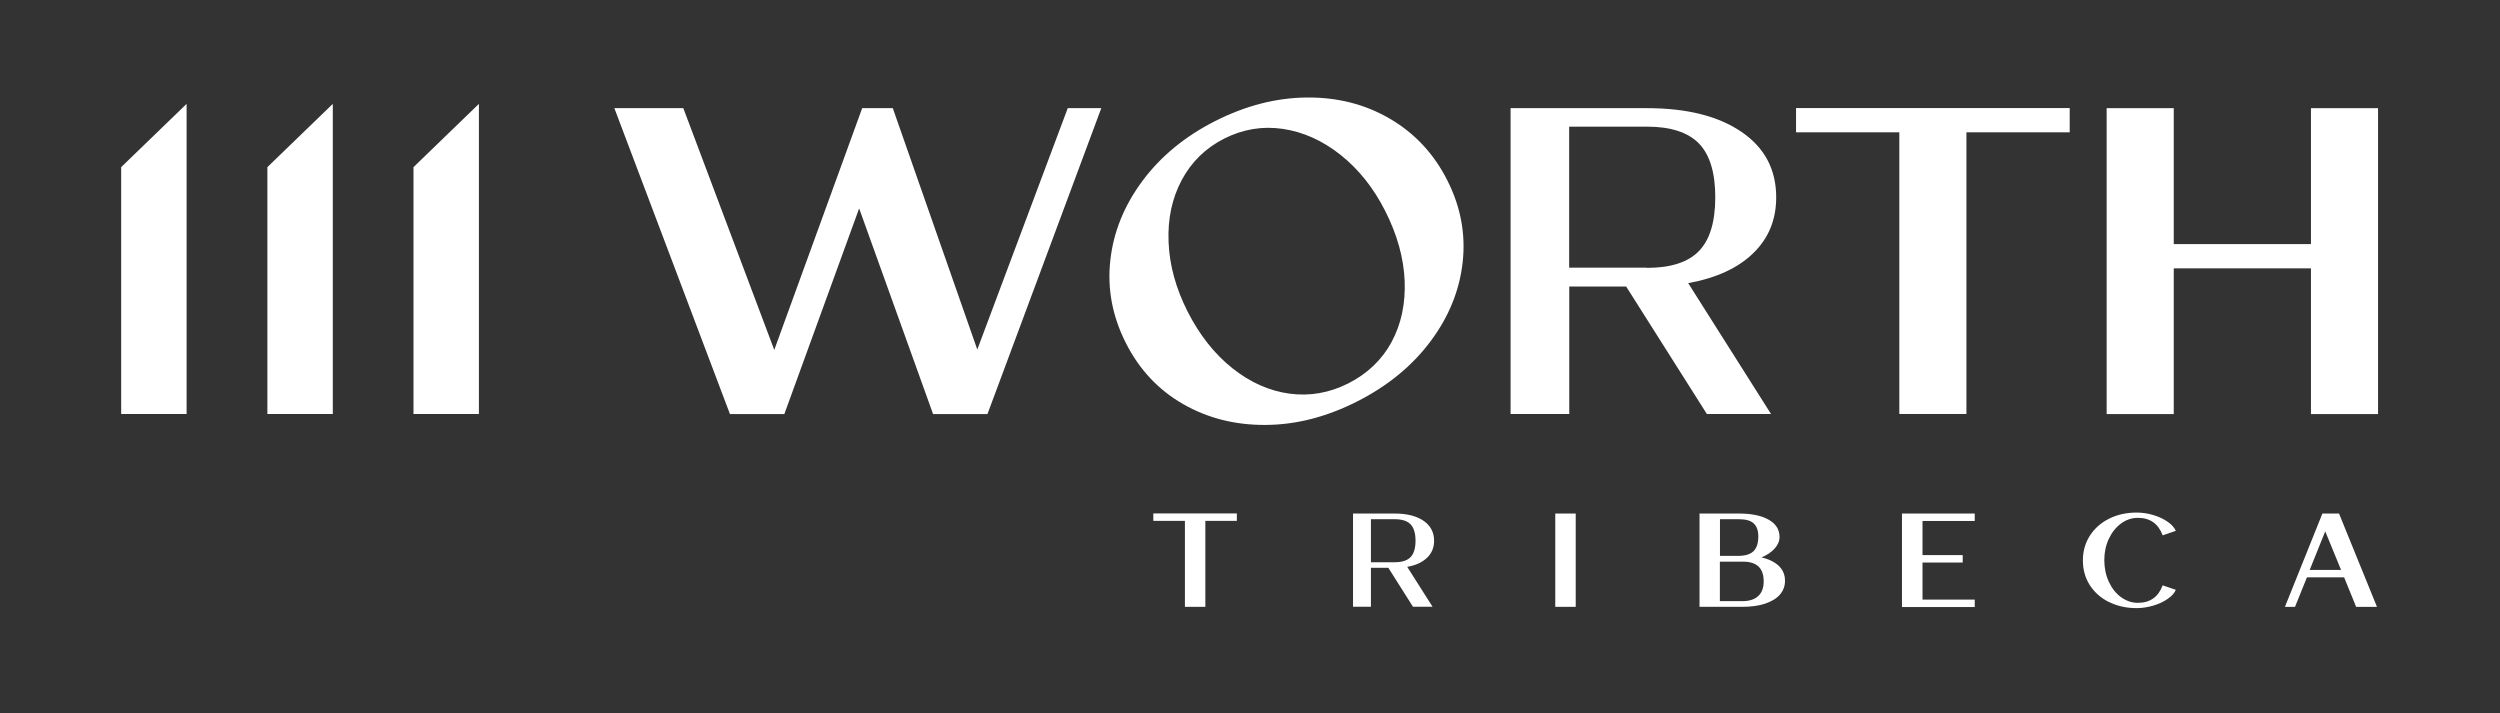
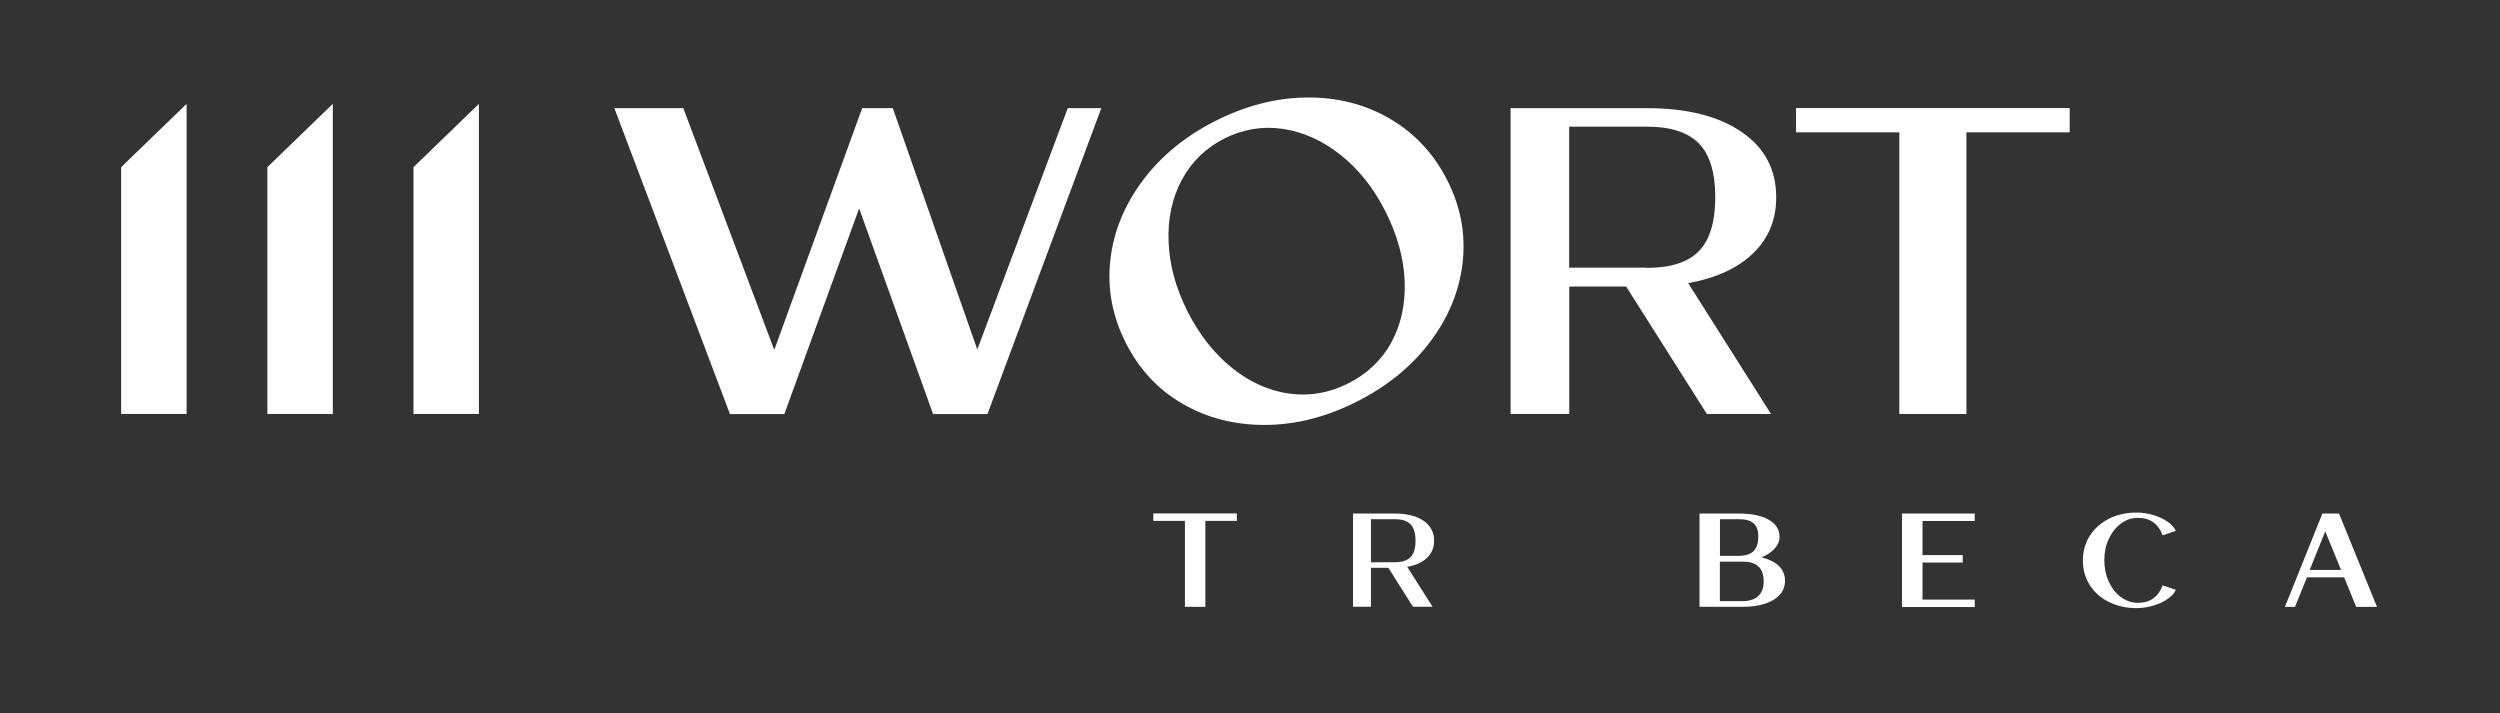
<svg xmlns="http://www.w3.org/2000/svg" id="Layer_1" version="1.1" viewBox="0 0 255.63 72.92">
  <rect x="0" y="0" width="255.63" height="72.92" fill="#333333" stroke="none" />
  <defs>
    <style>
      .st0 {
        fill: #fff;
      }
    </style>
  </defs>
  <g>
    <path class="st0" d="M12.39,17.09l6.69-6.47v31.71h-6.69v-25.24Z" />
    <path class="st0" d="M27.34,17.09l6.69-6.47v31.71h-6.69v-25.24Z" />
    <path class="st0" d="M42.28,17.09l6.69-6.47v31.71h-6.69v-25.24Z" />
    <path class="st0" d="M62.83,11.06h7.04l9.3,24.72,8.99-24.72h3.13l8.64,24.68,9.25-24.68h3.43l-11.64,31.28h-5.56l-7.56-21.03-7.65,21.03h-5.56l-11.82-31.28Z" />
    <path class="st0" d="M129.42,43.45c-3.12.02-5.94-.69-8.46-2.14-2.52-1.45-4.47-3.53-5.84-6.24-1.37-2.71-1.91-5.52-1.59-8.42.31-2.9,1.41-5.62,3.28-8.14,1.87-2.52,4.36-4.57,7.46-6.14,3.1-1.57,6.22-2.37,9.35-2.4,3.13-.03,5.97.69,8.5,2.17,2.53,1.48,4.49,3.57,5.86,6.28,1.38,2.71,1.9,5.51,1.58,8.4s-1.42,5.59-3.3,8.1c-1.88,2.51-4.38,4.56-7.51,6.14s-6.21,2.37-9.33,2.39ZM142.29,34.97c.99-1.83,1.43-3.92,1.34-6.25-.1-2.34-.76-4.71-1.97-7.11-1.2-2.38-2.73-4.3-4.58-5.77-1.85-1.47-3.82-2.35-5.9-2.66-2.09-.31-4.09.03-6,.99-1.91.97-3.36,2.39-4.35,4.25s-1.44,3.97-1.34,6.33c.09,2.36.74,4.72,1.94,7.1,1.22,2.4,2.74,4.33,4.57,5.79,1.83,1.46,3.78,2.33,5.85,2.61,2.07.28,4.08-.07,6.02-1.05s3.44-2.41,4.43-4.24Z" />
    <path class="st0" d="M154.46,11.06h13.95c4.08,0,7.3.81,9.67,2.43s3.54,3.85,3.54,6.69c0,2.29-.78,4.19-2.35,5.71-1.56,1.52-3.78,2.54-6.65,3.06l8.47,13.38h-6.56l-8.25-13.03h-5.82v13.03h-6V11.06ZM168.4,27.39c2.43,0,4.21-.57,5.32-1.72,1.11-1.14,1.67-2.98,1.67-5.5s-.56-4.35-1.67-5.5c-1.12-1.14-2.89-1.72-5.32-1.72h-7.95v14.42h7.95Z" />
    <path class="st0" d="M194.21,13.53h-10.56v-2.48h27.98v2.48h-10.56v28.8h-6.86V13.53Z" />
-     <path class="st0" d="M215.41,11.06h6.86v13.9h14.03v-13.9h6.86v31.28h-6.86v-14.9h-14.03v14.9h-6.86V11.06Z" />
  </g>
  <g>
    <path class="st0" d="M121.15,53.26h-3.22v-.76h8.54v.76h-3.22v8.79h-2.09v-8.79Z" />
    <path class="st0" d="M138.36,52.51h4.25c1.25,0,2.23.25,2.95.74.72.5,1.08,1.18,1.08,2.04,0,.7-.24,1.28-.72,1.74s-1.15.78-2.03.93l2.59,4.08h-2l-2.52-3.98h-1.78v3.98h-1.83v-9.54ZM142.61,57.49c.74,0,1.28-.17,1.62-.52.34-.35.51-.91.51-1.68s-.17-1.33-.51-1.68c-.34-.35-.88-.52-1.62-.52h-2.43v4.4h2.43Z" />
-     <path class="st0" d="M159.03,52.51h2.09v9.54h-2.09v-9.54Z" />
    <path class="st0" d="M173.77,52.51h4.02c1.3,0,2.32.21,3.06.63s1.11,1.01,1.11,1.76c0,.42-.16.81-.49,1.18-.33.37-.78.68-1.35.91,1.6.41,2.4,1.21,2.4,2.4,0,.55-.18,1.02-.53,1.42-.35.4-.86.7-1.52.92s-1.44.32-2.34.32h-4.35v-9.54ZM177.72,56.84c.73,0,1.25-.16,1.58-.48s.49-.83.49-1.52c0-.6-.16-1.04-.48-1.33s-.83-.42-1.52-.42h-1.92v3.75h1.86ZM178.14,61.47c.72,0,1.26-.17,1.64-.52s.56-.85.56-1.51c0-1.34-.7-2.01-2.11-2.01h-2.37v4.04h2.28Z" />
    <path class="st0" d="M194.48,52.51h7.44v.76h-5.34v3.49h4.11v.76h-4.11v3.79h5.34v.76h-7.44v-9.54Z" />
    <path class="st0" d="M215.64,61.56c-.83-.42-1.49-1-1.96-1.74-.47-.74-.7-1.58-.7-2.52s.24-1.78.71-2.52c.47-.74,1.13-1.32,1.96-1.74.84-.42,1.78-.63,2.83-.63.58,0,1.16.09,1.72.26.56.17,1.05.4,1.46.69.41.29.68.59.82.92l-1.34.46c-.45-1.19-1.29-1.79-2.53-1.79-.63,0-1.2.19-1.73.58s-.94.91-1.25,1.57c-.31.66-.46,1.39-.46,2.17s.15,1.54.46,2.21.72,1.2,1.25,1.58,1.1.58,1.73.58c1.24,0,2.08-.6,2.53-1.79l1.34.46c-.13.33-.41.63-.82.92-.41.29-.9.52-1.47.69s-1.14.26-1.72.26c-1.05,0-1.99-.21-2.83-.63Z" />
    <path class="st0" d="M237.46,52.51h1.71l3.88,9.54h-2.13l-1.23-3.02h-3.8l-1.22,3.02h-1.03l3.83-9.54ZM239.38,58.28l-1.62-3.95-1.59,3.95h3.21Z" />
  </g>
</svg>